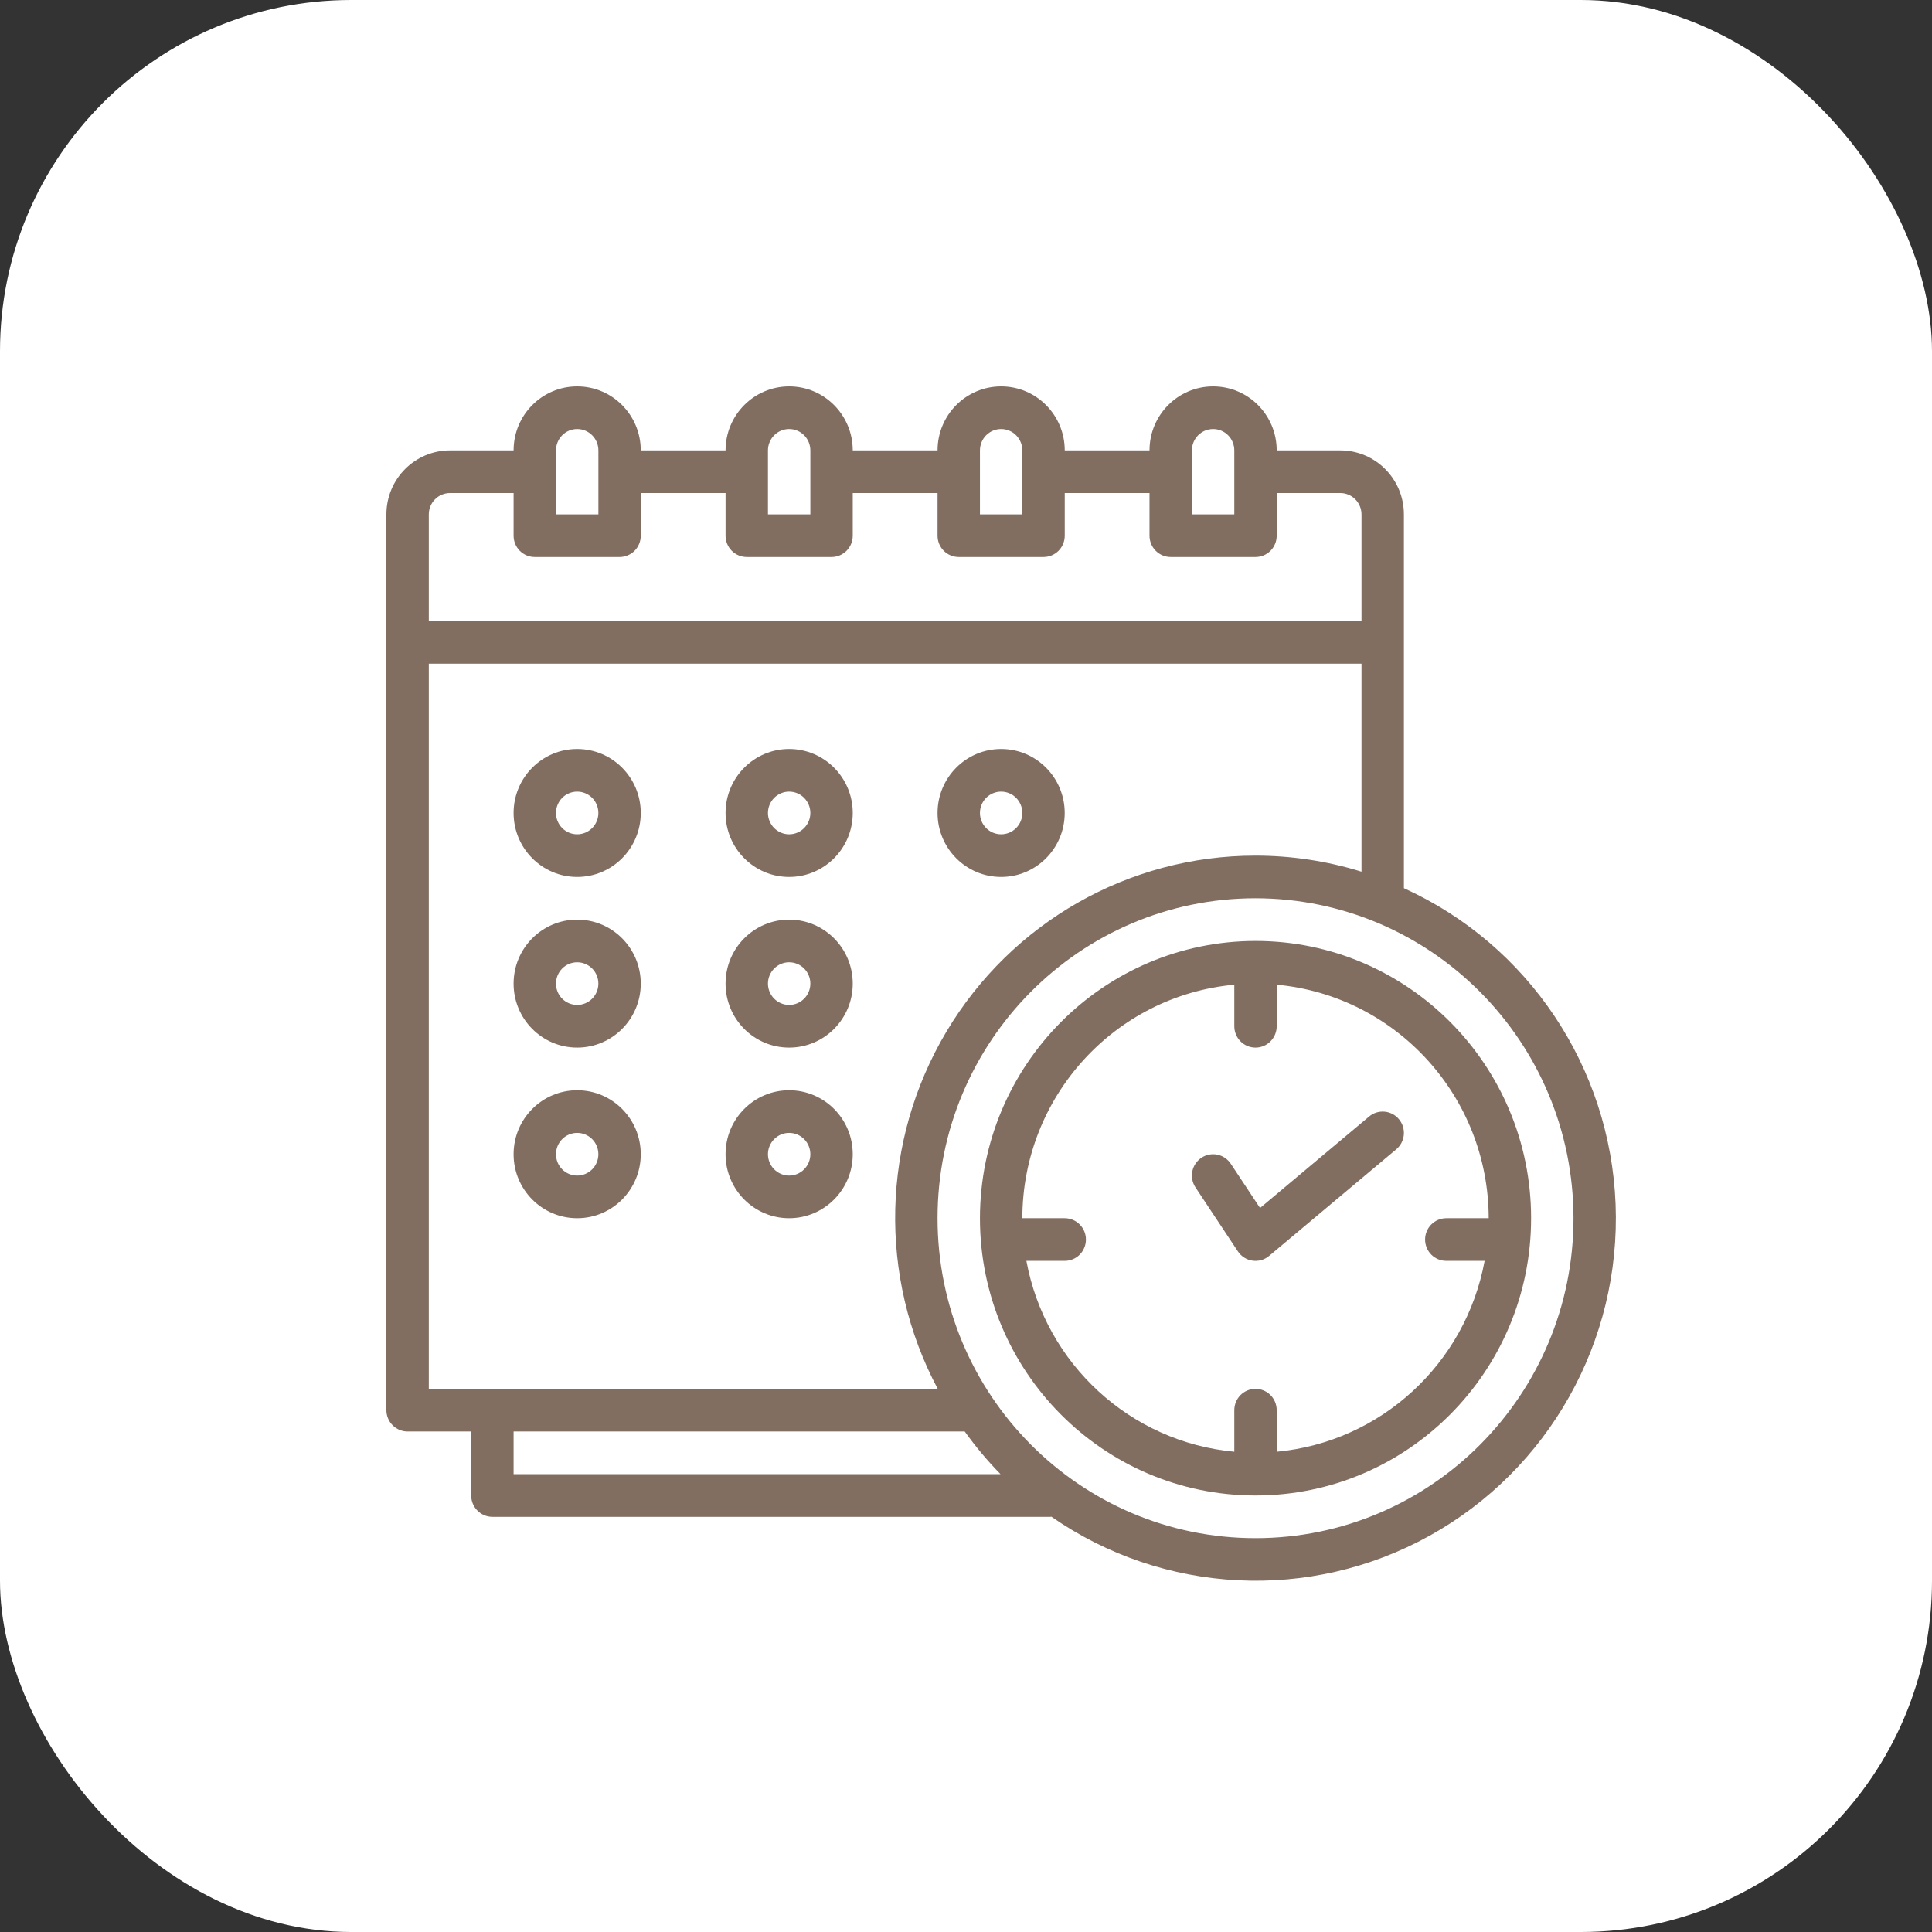
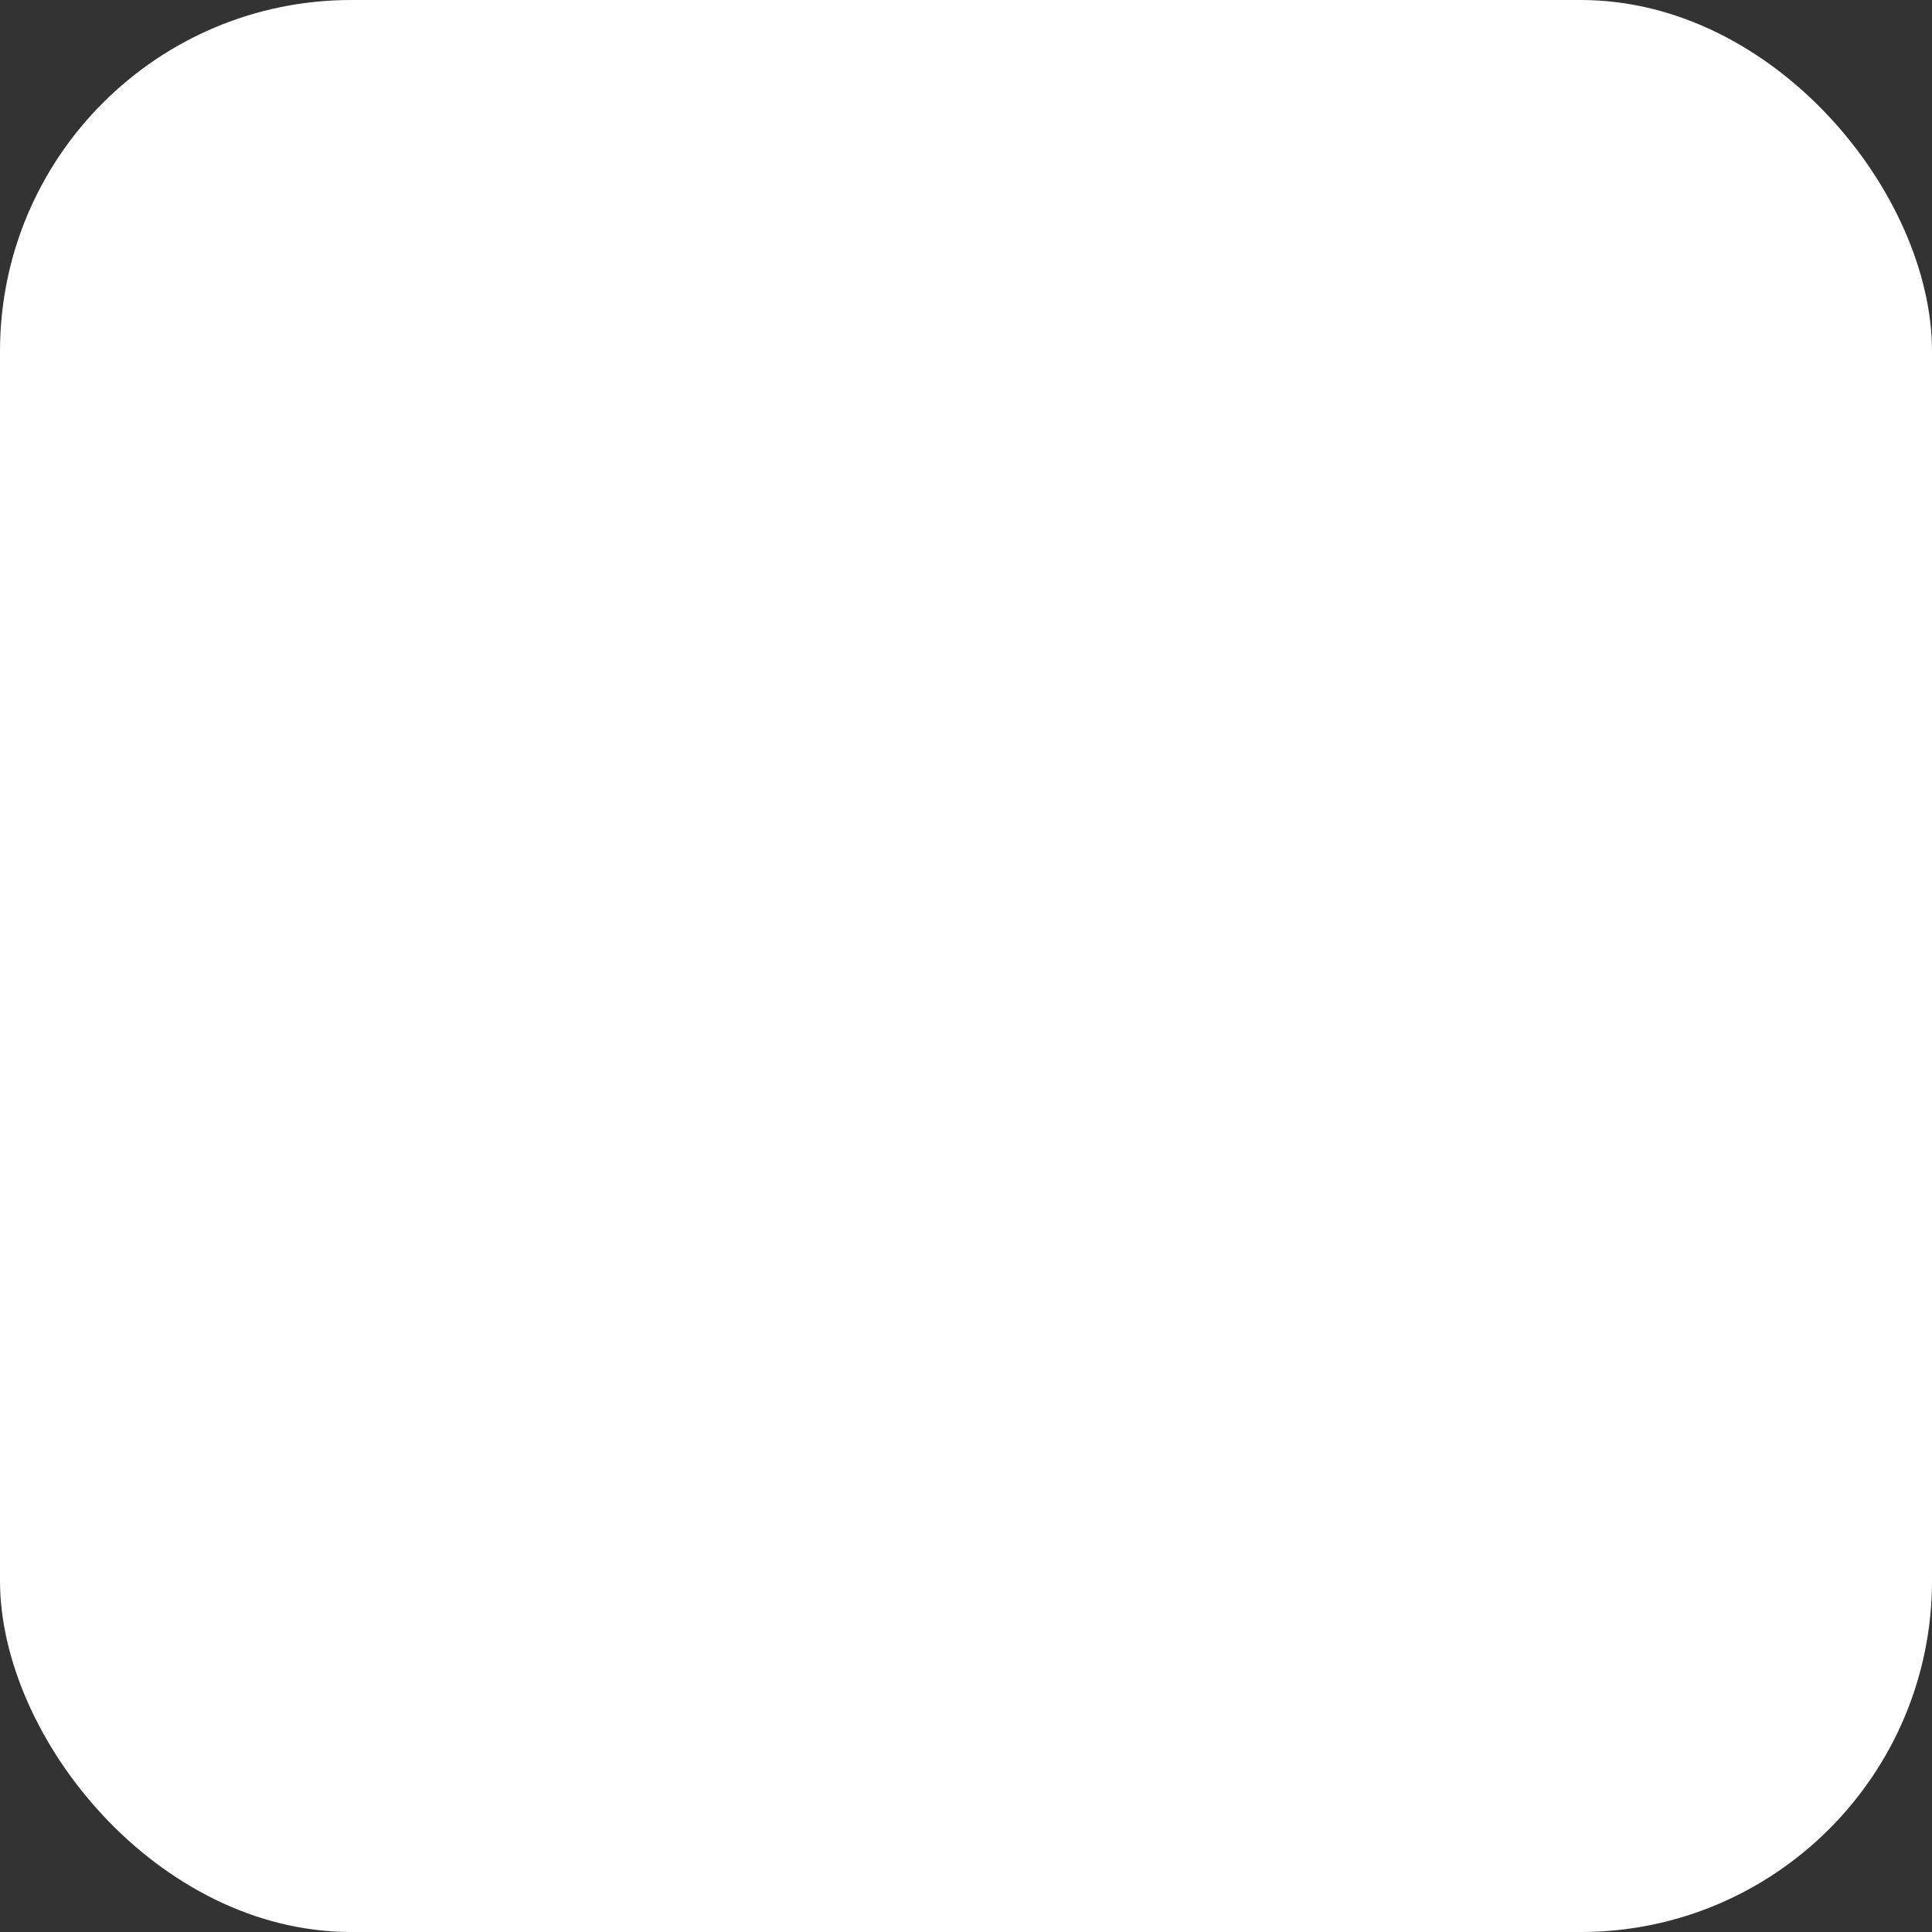
<svg xmlns="http://www.w3.org/2000/svg" width="55" height="55" viewBox="0 0 55 55" fill="none">
  <rect x="0" y="0" width="55" height="55" fill="#333333" stroke="none" />
  <rect width="55" height="55" rx="10" fill="white" />
-   <path d="M39.966 14.643C39.966 13.637 39.155 12.822 38.156 12.822H36.345C36.345 11.816 35.535 11 34.535 11C33.535 11 32.724 11.816 32.724 12.822H30.311C30.311 11.816 29.5 11 28.5 11C27.5 11 26.69 11.816 26.69 12.822H24.276C24.276 11.816 23.465 11 22.466 11C21.466 11 20.655 11.816 20.655 12.822H18.241C18.241 11.816 17.431 11 16.431 11C15.431 11 14.621 11.816 14.621 12.822H12.81C11.811 12.822 11 13.637 11 14.643V40.145C11 40.306 11.064 40.46 11.177 40.574C11.29 40.688 11.443 40.752 11.604 40.752H13.414V42.574C13.414 42.734 13.477 42.889 13.591 43.003C13.704 43.117 13.857 43.181 14.017 43.181H29.908C29.916 43.181 29.922 43.176 29.929 43.176C33.125 45.394 37.293 45.605 40.694 43.721C44.095 41.836 46.146 38.18 45.992 34.276C45.838 30.373 43.505 26.892 39.966 25.285V14.643ZM33.931 12.822C33.931 12.661 33.995 12.506 34.108 12.392C34.221 12.278 34.375 12.214 34.535 12.214C34.695 12.214 34.848 12.278 34.962 12.392C35.075 12.506 35.138 12.661 35.138 12.822V14.643H33.931V12.822ZM27.897 12.822C27.897 12.661 27.96 12.506 28.073 12.392C28.187 12.278 28.34 12.214 28.5 12.214C28.66 12.214 28.814 12.278 28.927 12.392C29.04 12.506 29.104 12.661 29.104 12.822V14.643H27.897V12.822ZM21.862 12.822C21.862 12.661 21.926 12.506 22.039 12.392C22.152 12.278 22.306 12.214 22.466 12.214C22.626 12.214 22.779 12.278 22.892 12.392C23.006 12.506 23.069 12.661 23.069 12.822V14.643H21.862V12.822ZM15.828 12.822C15.828 12.661 15.891 12.506 16.004 12.392C16.118 12.278 16.271 12.214 16.431 12.214C16.591 12.214 16.745 12.278 16.858 12.392C16.971 12.506 17.035 12.661 17.035 12.822V14.643H15.828V12.822ZM12.207 14.643C12.207 14.482 12.271 14.328 12.384 14.214C12.497 14.1 12.65 14.036 12.81 14.036H14.621V15.25C14.621 15.33 14.636 15.409 14.667 15.483C14.697 15.556 14.741 15.623 14.797 15.68C14.854 15.736 14.92 15.781 14.993 15.811C15.066 15.842 15.145 15.857 15.224 15.857H17.638C17.798 15.857 17.951 15.793 18.065 15.68C18.178 15.566 18.241 15.411 18.241 15.25V14.036H20.655V15.25C20.655 15.411 20.719 15.566 20.832 15.68C20.945 15.793 21.099 15.857 21.259 15.857H23.673C23.833 15.857 23.986 15.793 24.099 15.68C24.212 15.566 24.276 15.411 24.276 15.25V14.036H26.69V15.25C26.69 15.411 26.753 15.566 26.867 15.68C26.98 15.793 27.133 15.857 27.293 15.857H29.707C29.867 15.857 30.021 15.793 30.134 15.68C30.247 15.566 30.311 15.411 30.311 15.25V14.036H32.724V15.25C32.724 15.411 32.788 15.566 32.901 15.68C33.014 15.793 33.168 15.857 33.328 15.857H35.742C35.902 15.857 36.055 15.793 36.168 15.68C36.282 15.566 36.345 15.411 36.345 15.25V14.036H38.156C38.316 14.036 38.469 14.1 38.582 14.214C38.695 14.328 38.759 14.482 38.759 14.643V17.679H12.207V14.643ZM14.621 40.752H27.464C27.772 41.182 28.113 41.588 28.483 41.966H14.621V40.752ZM44.794 34.68C44.794 39.71 40.741 43.788 35.742 43.788C30.743 43.788 26.69 39.71 26.69 34.68C26.69 29.65 30.743 25.572 35.742 25.572C40.738 25.578 44.788 29.652 44.794 34.68ZM35.742 24.358C32.137 24.356 28.796 26.258 26.943 29.368C25.089 32.478 24.995 36.34 26.695 39.538H12.207V18.893H38.759V24.815C37.782 24.512 36.764 24.358 35.742 24.358Z" fill="#826D61" />
-   <path d="M16.431 21.322C15.431 21.322 14.621 22.138 14.621 23.144C14.621 24.149 15.431 24.965 16.431 24.965C17.431 24.965 18.241 24.149 18.241 23.144C18.241 22.138 17.431 21.322 16.431 21.322ZM16.431 23.751C16.271 23.751 16.117 23.687 16.004 23.573C15.891 23.459 15.828 23.305 15.828 23.144C15.828 22.983 15.891 22.828 16.004 22.714C16.117 22.6 16.271 22.536 16.431 22.536C16.591 22.536 16.744 22.6 16.858 22.714C16.971 22.828 17.034 22.983 17.034 23.144C17.034 23.305 16.971 23.459 16.858 23.573C16.744 23.687 16.591 23.751 16.431 23.751ZM22.465 21.322C21.466 21.322 20.655 22.138 20.655 23.144C20.655 24.149 21.466 24.965 22.465 24.965C23.465 24.965 24.276 24.149 24.276 23.144C24.276 22.138 23.465 21.322 22.465 21.322ZM22.465 23.751C22.305 23.751 22.152 23.687 22.039 23.573C21.926 23.459 21.862 23.305 21.862 23.144C21.862 22.983 21.926 22.828 22.039 22.714C22.152 22.6 22.305 22.536 22.465 22.536C22.626 22.536 22.779 22.6 22.892 22.714C23.005 22.828 23.069 22.983 23.069 23.144C23.069 23.305 23.005 23.459 22.892 23.573C22.779 23.687 22.626 23.751 22.465 23.751ZM28.5 21.322C27.5 21.322 26.69 22.138 26.69 23.144C26.69 24.149 27.5 24.965 28.5 24.965C29.5 24.965 30.31 24.149 30.31 23.144C30.31 22.138 29.5 21.322 28.5 21.322ZM28.5 23.751C28.34 23.751 28.186 23.687 28.073 23.573C27.96 23.459 27.897 23.305 27.897 23.144C27.897 22.983 27.96 22.828 28.073 22.714C28.186 22.6 28.34 22.536 28.5 22.536C28.66 22.536 28.814 22.6 28.927 22.714C29.04 22.828 29.104 22.983 29.104 23.144C29.104 23.305 29.04 23.459 28.927 23.573C28.814 23.687 28.66 23.751 28.5 23.751ZM16.431 26.18C15.431 26.18 14.621 26.995 14.621 28.001C14.621 29.007 15.431 29.823 16.431 29.823C17.431 29.823 18.241 29.007 18.241 28.001C18.241 26.995 17.431 26.18 16.431 26.18ZM16.431 28.608C16.271 28.608 16.117 28.544 16.004 28.43C15.891 28.317 15.828 28.162 15.828 28.001C15.828 27.84 15.891 27.686 16.004 27.572C16.117 27.458 16.271 27.394 16.431 27.394C16.591 27.394 16.744 27.458 16.858 27.572C16.971 27.686 17.034 27.84 17.034 28.001C17.034 28.162 16.971 28.317 16.858 28.43C16.744 28.544 16.591 28.608 16.431 28.608ZM22.465 26.18C21.466 26.18 20.655 26.995 20.655 28.001C20.655 29.007 21.466 29.823 22.465 29.823C23.465 29.823 24.276 29.007 24.276 28.001C24.276 26.995 23.465 26.18 22.465 26.18ZM22.465 28.608C22.305 28.608 22.152 28.544 22.039 28.43C21.926 28.317 21.862 28.162 21.862 28.001C21.862 27.84 21.926 27.686 22.039 27.572C22.152 27.458 22.305 27.394 22.465 27.394C22.626 27.394 22.779 27.458 22.892 27.572C23.005 27.686 23.069 27.84 23.069 28.001C23.069 28.162 23.005 28.317 22.892 28.43C22.779 28.544 22.626 28.608 22.465 28.608ZM16.431 31.037C15.431 31.037 14.621 31.852 14.621 32.858C14.621 33.864 15.431 34.68 16.431 34.68C17.431 34.68 18.241 33.864 18.241 32.858C18.241 31.852 17.431 31.037 16.431 31.037ZM16.431 33.466C16.271 33.466 16.117 33.402 16.004 33.288C15.891 33.174 15.828 33.02 15.828 32.858C15.828 32.697 15.891 32.543 16.004 32.429C16.117 32.315 16.271 32.251 16.431 32.251C16.591 32.251 16.744 32.315 16.858 32.429C16.971 32.543 17.034 32.697 17.034 32.858C17.034 33.02 16.971 33.174 16.858 33.288C16.744 33.402 16.591 33.466 16.431 33.466ZM22.465 31.037C21.466 31.037 20.655 31.852 20.655 32.858C20.655 33.864 21.466 34.68 22.465 34.68C23.465 34.68 24.276 33.864 24.276 32.858C24.276 31.852 23.465 31.037 22.465 31.037ZM22.465 33.466C22.305 33.466 22.152 33.402 22.039 33.288C21.926 33.174 21.862 33.02 21.862 32.858C21.862 32.697 21.926 32.543 22.039 32.429C22.152 32.315 22.305 32.251 22.465 32.251C22.626 32.251 22.779 32.315 22.892 32.429C23.005 32.543 23.069 32.697 23.069 32.858C23.069 33.02 23.005 33.174 22.892 33.288C22.779 33.402 22.626 33.466 22.465 33.466ZM27.897 34.68C27.897 39.039 31.409 42.573 35.742 42.573C40.074 42.573 43.587 39.039 43.587 34.68C43.587 30.321 40.074 26.787 35.742 26.787C31.411 26.792 27.902 30.323 27.897 34.68ZM42.38 34.68H41.173C41.013 34.68 40.859 34.744 40.746 34.858C40.633 34.972 40.569 35.126 40.569 35.287C40.569 35.448 40.633 35.603 40.746 35.717C40.859 35.83 41.013 35.894 41.173 35.894H42.264C41.72 38.834 39.303 41.052 36.345 41.328V40.145C36.345 39.984 36.281 39.829 36.168 39.715C36.055 39.602 35.902 39.538 35.742 39.538C35.581 39.538 35.428 39.602 35.315 39.715C35.202 39.829 35.138 39.984 35.138 40.145V41.328C32.18 41.052 29.763 38.833 29.219 35.894H30.31C30.471 35.894 30.624 35.83 30.737 35.717C30.85 35.603 30.914 35.448 30.914 35.287C30.914 35.126 30.85 34.972 30.737 34.858C30.624 34.744 30.471 34.68 30.31 34.68H29.104C29.108 31.229 31.723 28.349 35.138 28.032V29.215C35.138 29.376 35.202 29.531 35.315 29.645C35.428 29.759 35.581 29.823 35.742 29.823C35.902 29.823 36.055 29.759 36.168 29.645C36.281 29.531 36.345 29.376 36.345 29.215V28.032C39.76 28.349 42.375 31.229 42.38 34.68Z" fill="#826D61" />
-   <path d="M35.871 34.389L35.037 33.129C34.948 32.995 34.81 32.902 34.653 32.87C34.496 32.839 34.333 32.871 34.2 32.961C34.134 33.005 34.077 33.062 34.033 33.128C33.989 33.194 33.958 33.269 33.943 33.347C33.927 33.425 33.927 33.506 33.943 33.584C33.958 33.662 33.989 33.736 34.033 33.803L35.24 35.624C35.287 35.695 35.348 35.755 35.419 35.8C35.491 35.846 35.571 35.876 35.655 35.888C35.739 35.9 35.824 35.895 35.906 35.872C35.987 35.849 36.063 35.809 36.128 35.754L39.749 32.718C39.81 32.667 39.86 32.605 39.897 32.534C39.934 32.464 39.956 32.386 39.964 32.307C39.971 32.227 39.962 32.147 39.939 32.071C39.915 31.995 39.877 31.924 39.826 31.863C39.724 31.739 39.577 31.661 39.417 31.647C39.258 31.632 39.099 31.681 38.976 31.785L35.871 34.389Z" fill="#826D61" />
</svg>